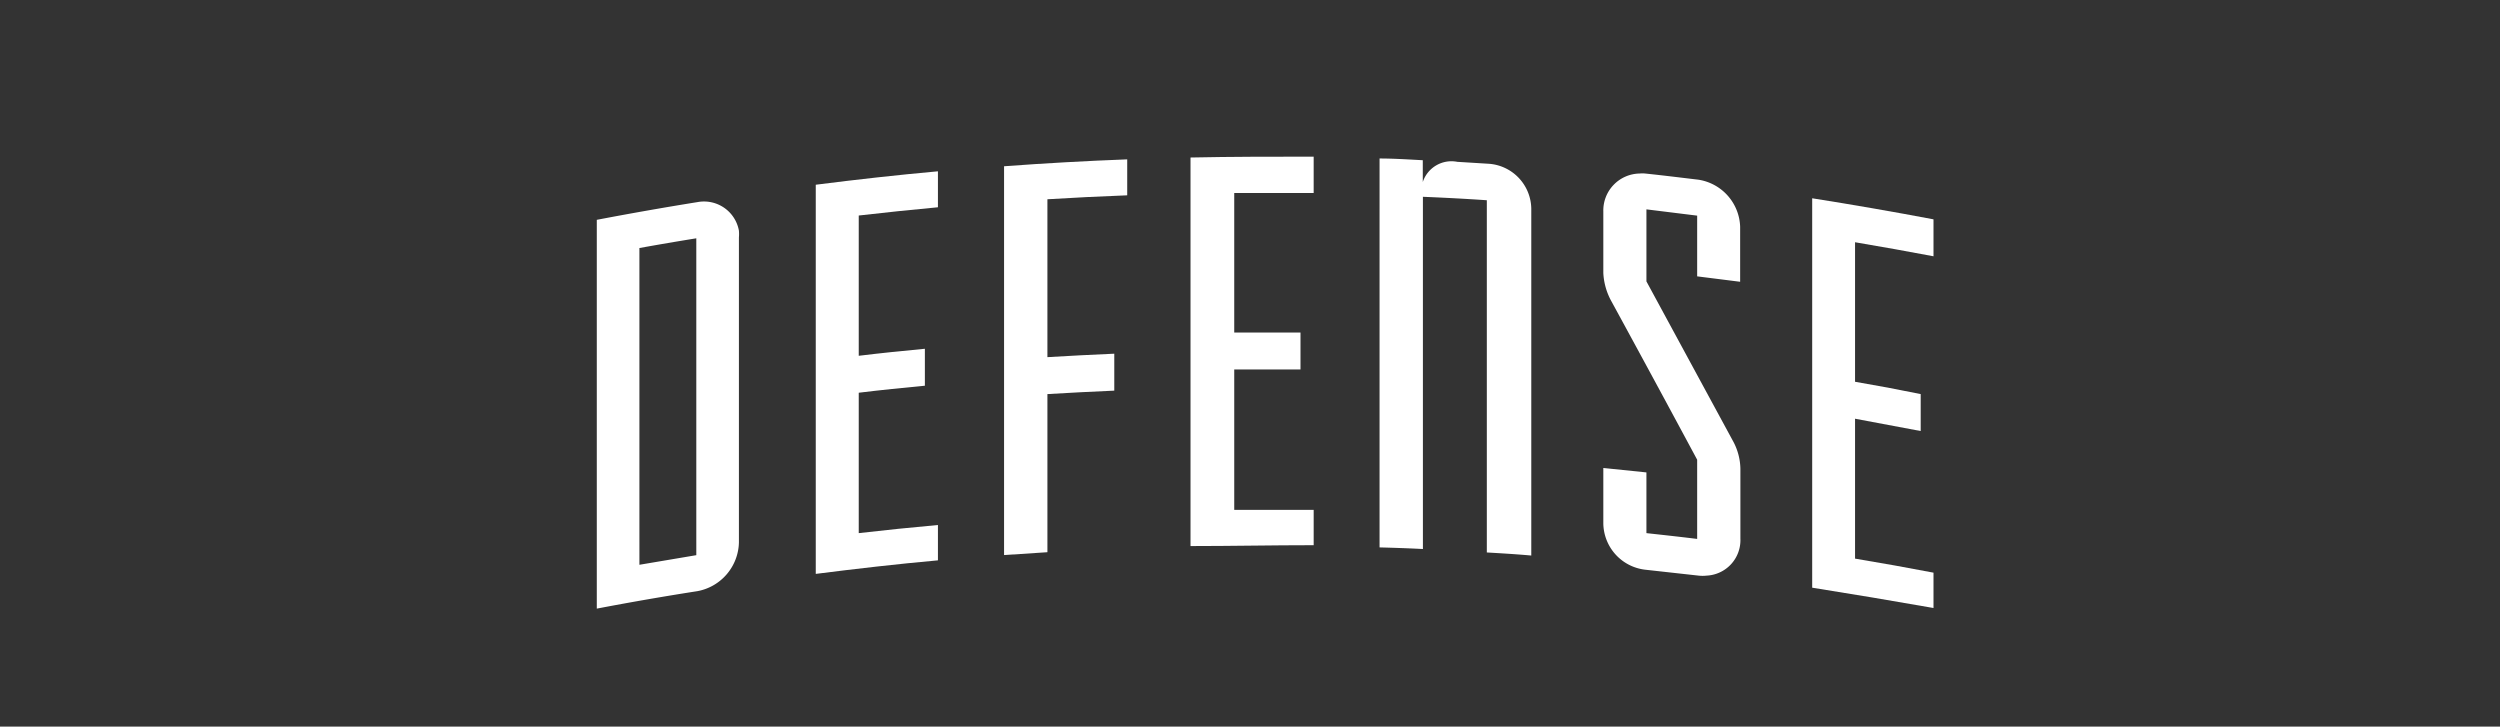
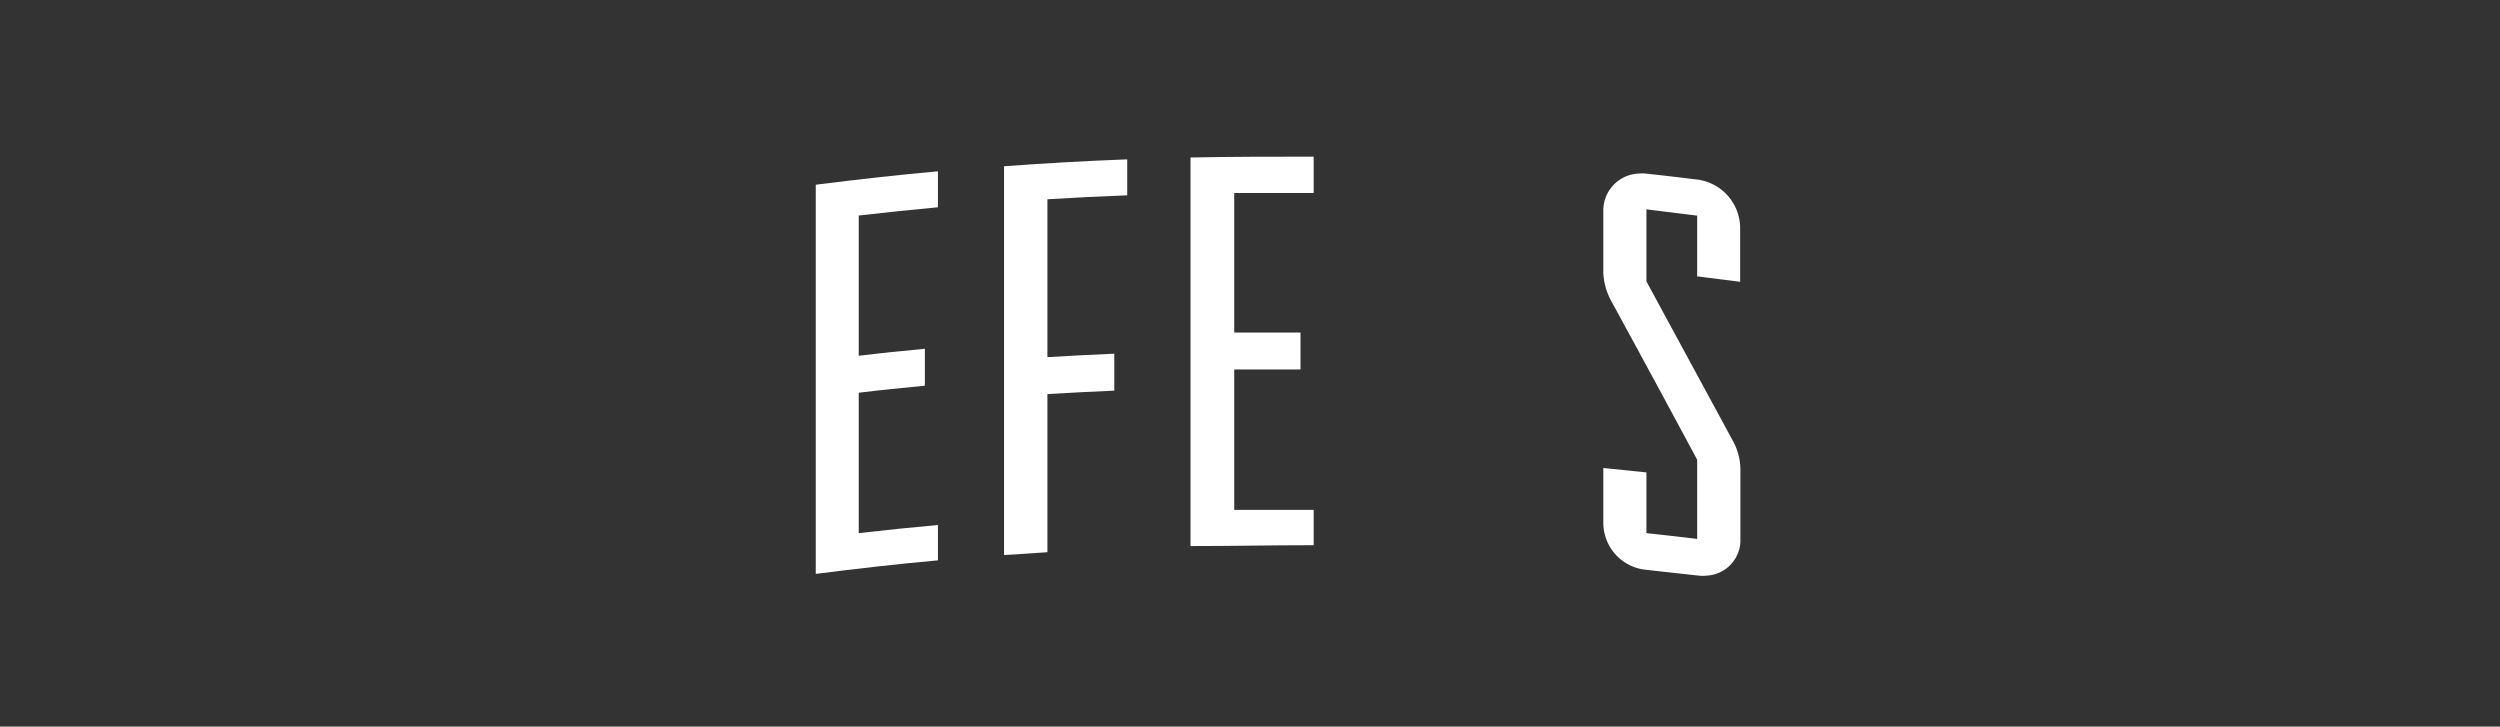
<svg xmlns="http://www.w3.org/2000/svg" viewBox="0 0 203 59">
  <rect x="0" y="0" width="203" height="59" fill="#333333" stroke="none" />
  <defs>
    <style>.cls-1{fill:none;}.cls-2{fill:#fff;}</style>
  </defs>
  <g id="Calque_2" data-name="Calque 2">
    <g id="Calque_1-2" data-name="Calque 1">
      <rect class="cls-1" width="203" height="59" />
      <g id="Calque_2-2" data-name="Calque 2">
        <g id="Calque_1-2-2" data-name="Calque 1-2">
-           <path class="cls-2" d="M48.46,49.42V17.85q4.08-.78,8.18-1.44A2.88,2.88,0,0,1,60,18.73a3.39,3.39,0,0,1,0,.55V44.05A4.12,4.12,0,0,1,56.64,48Q52.54,48.64,48.46,49.42Zm8.08-30.07c-1.54.25-3.07.51-4.62.79V45.86l4.62-.78Z" />
          <path class="cls-2" d="M66.24,46.6V15c3.3-.42,6.6-.79,9.92-1.09v2.92q-3.22.3-6.43.67V28.89c1.79-.22,3.58-.4,5.37-.57v3c-1.79.17-3.58.35-5.37.57v11.4q3.21-.37,6.43-.66v2.87C72.84,45.8,69.54,46.18,66.24,46.6Z" />
          <path class="cls-2" d="M81.53,45.07V13.5q5-.37,10-.56v2.92c-2.16.08-4.33.19-6.48.32V29c1.81-.11,3.62-.2,5.43-.28v3c-1.81.08-3.62.17-5.43.28V44.84Z" />
          <path class="cls-2" d="M96.67,44.34V12.79c3.33-.07,6.64-.07,10-.07v2.95h-6.45V27h5.38v3h-5.38v11.4h6.45v2.87C103.31,44.27,100,44.34,96.67,44.34Z" />
-           <path class="cls-2" d="M120.73,44.86V16.26c-1.73-.12-3.47-.21-5.19-.28v28.6c-1.17-.06-2.35-.1-3.52-.13V12.87c1.17,0,2.35.08,3.51.14v1.77a2.45,2.45,0,0,1,2.8-1.64l2.59.16a3.71,3.71,0,0,1,3.42,3.63V45.11C123.13,45,121.93,44.93,120.73,44.86Z" />
          <path class="cls-2" d="M133.59,46.26a3.84,3.84,0,0,1-3.4-3.74V38l3.5.36v4.93c1.37.15,2.74.3,4.12.47V37.33q-3.48-6.48-6.95-12.84a5.27,5.27,0,0,1-.67-2.32v-5a3,3,0,0,1,2.95-3.08,2.26,2.26,0,0,1,.45,0c1.44.15,2.88.33,4.31.5a4,4,0,0,1,3.4,3.83v4.46l-3.49-.44V17.51L133.69,17v5.85q3.48,6.42,7,12.91a4.86,4.86,0,0,1,.63,2.29v5.69a2.88,2.88,0,0,1-2.74,3,2.93,2.93,0,0,1-.66,0Z" />
-           <path class="cls-2" d="M147.15,47.72V16.1q4.93.78,9.85,1.71v3c-2.11-.4-4.24-.78-6.37-1.14V31q2.66.45,5.33,1v3q-2.66-.49-5.33-1V45.36q3.19.53,6.37,1.14v2.87Q152,48.49,147.15,47.72Z" />
        </g>
      </g>
    </g>
  </g>
</svg>